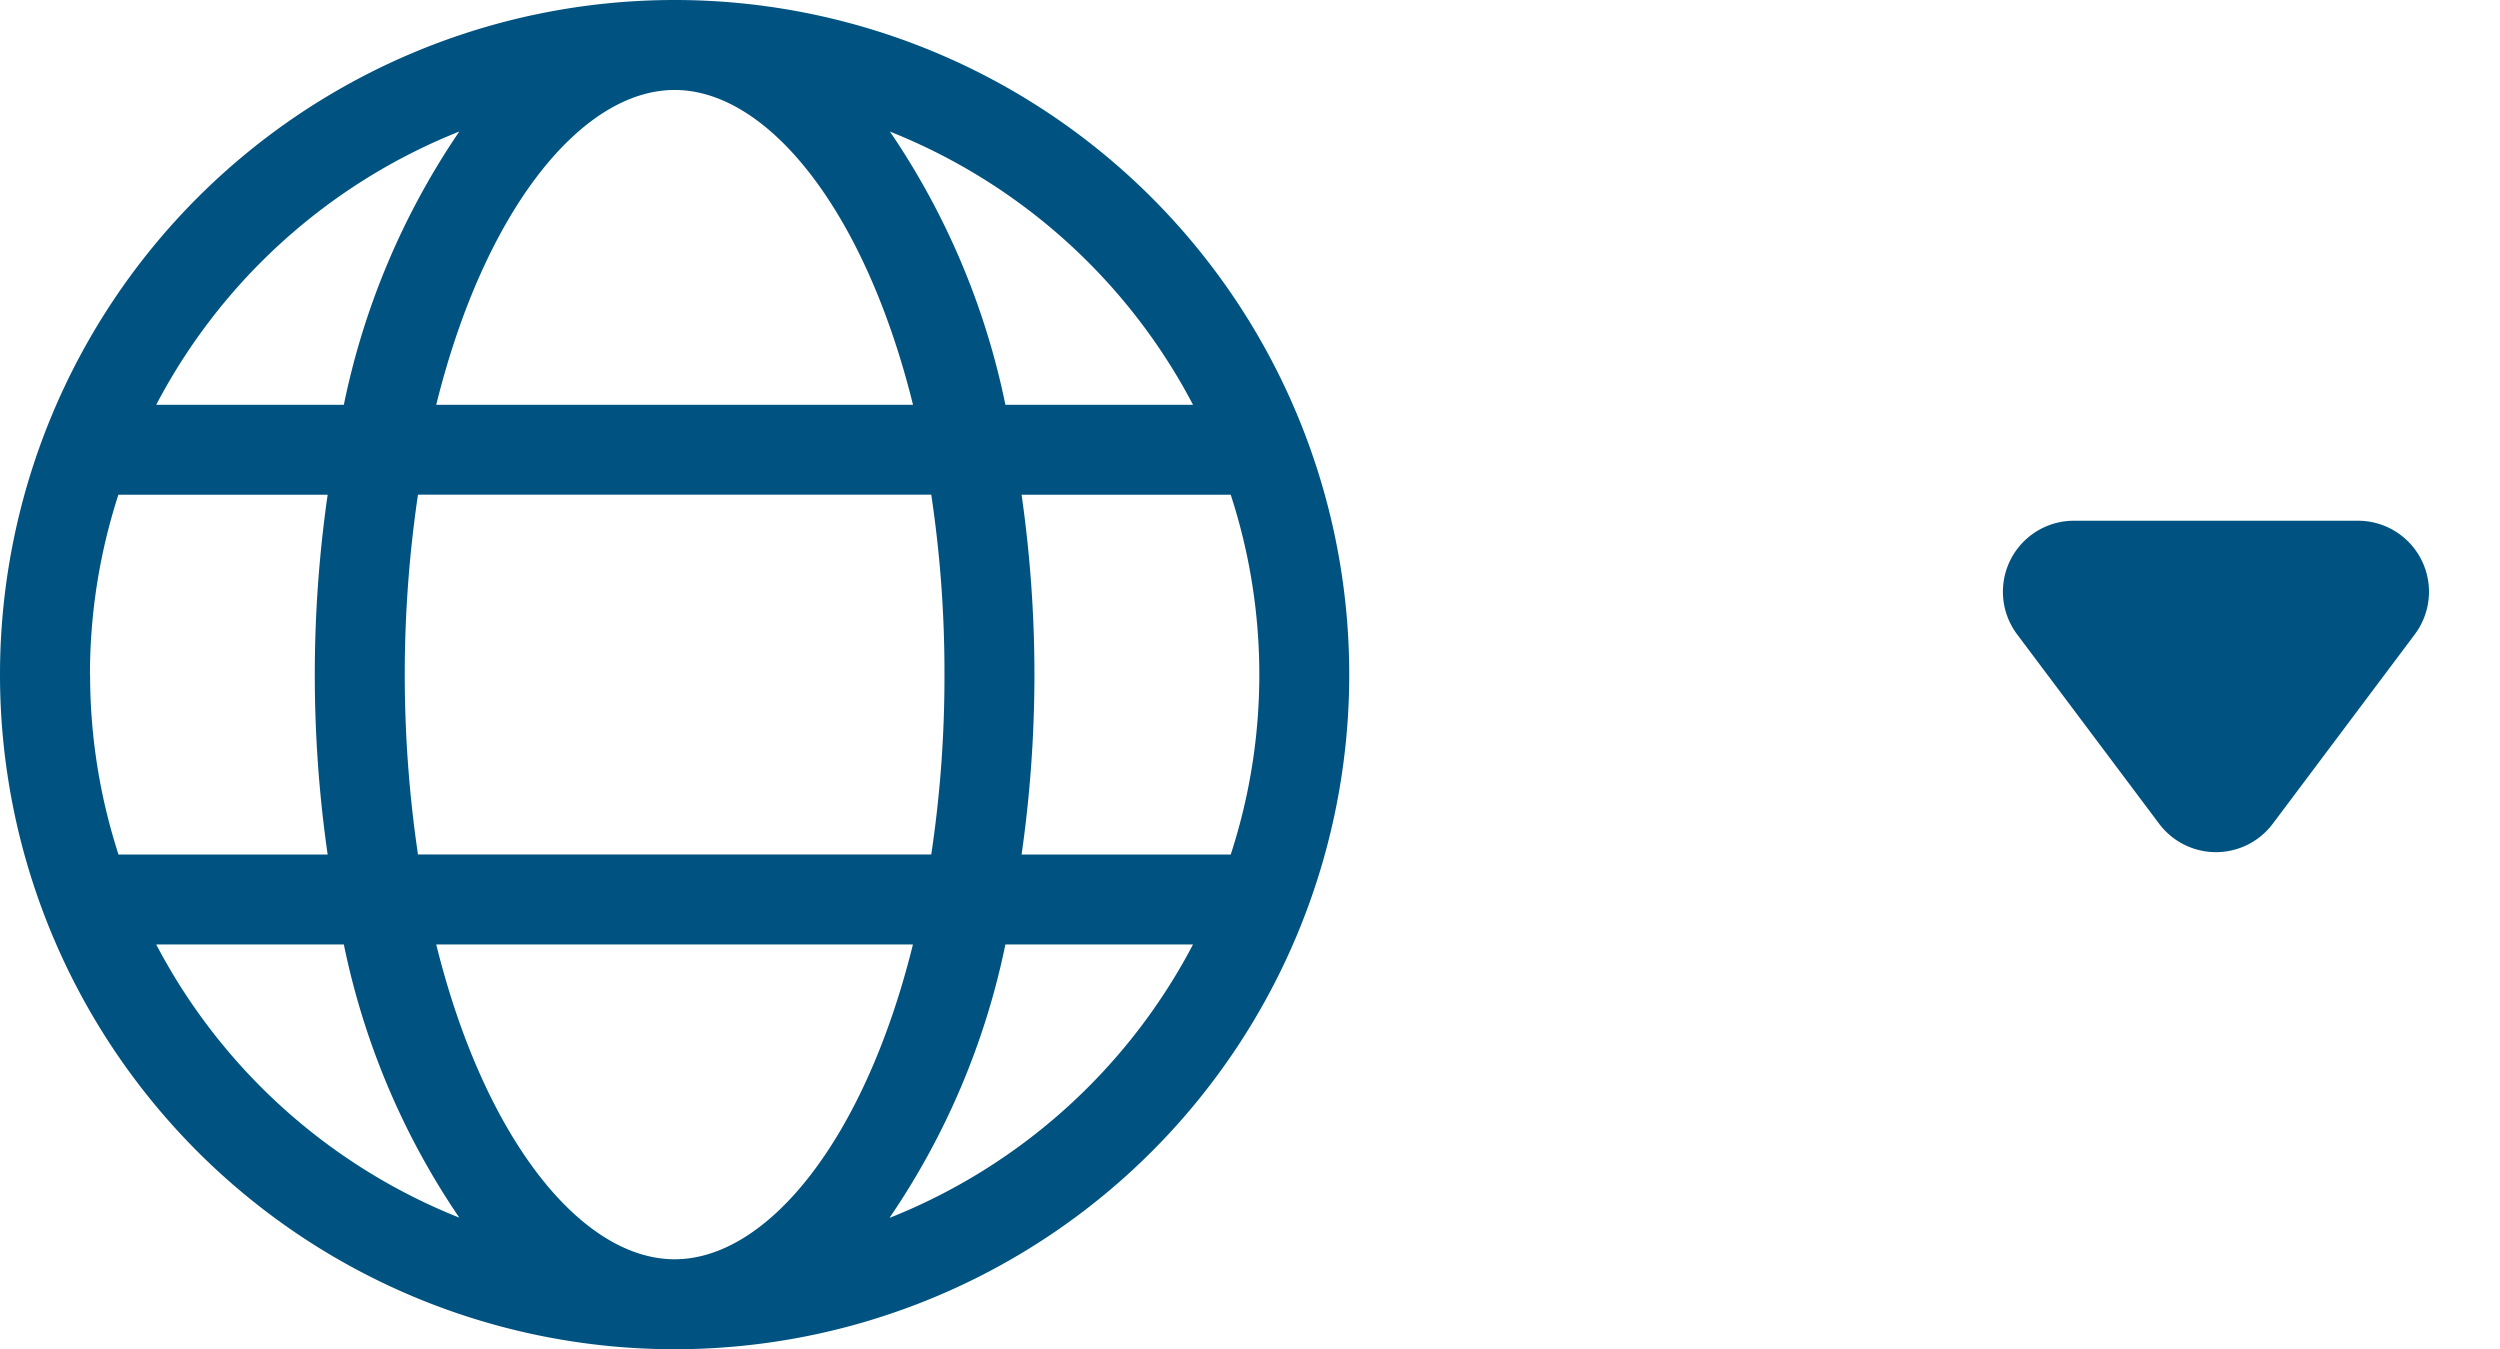
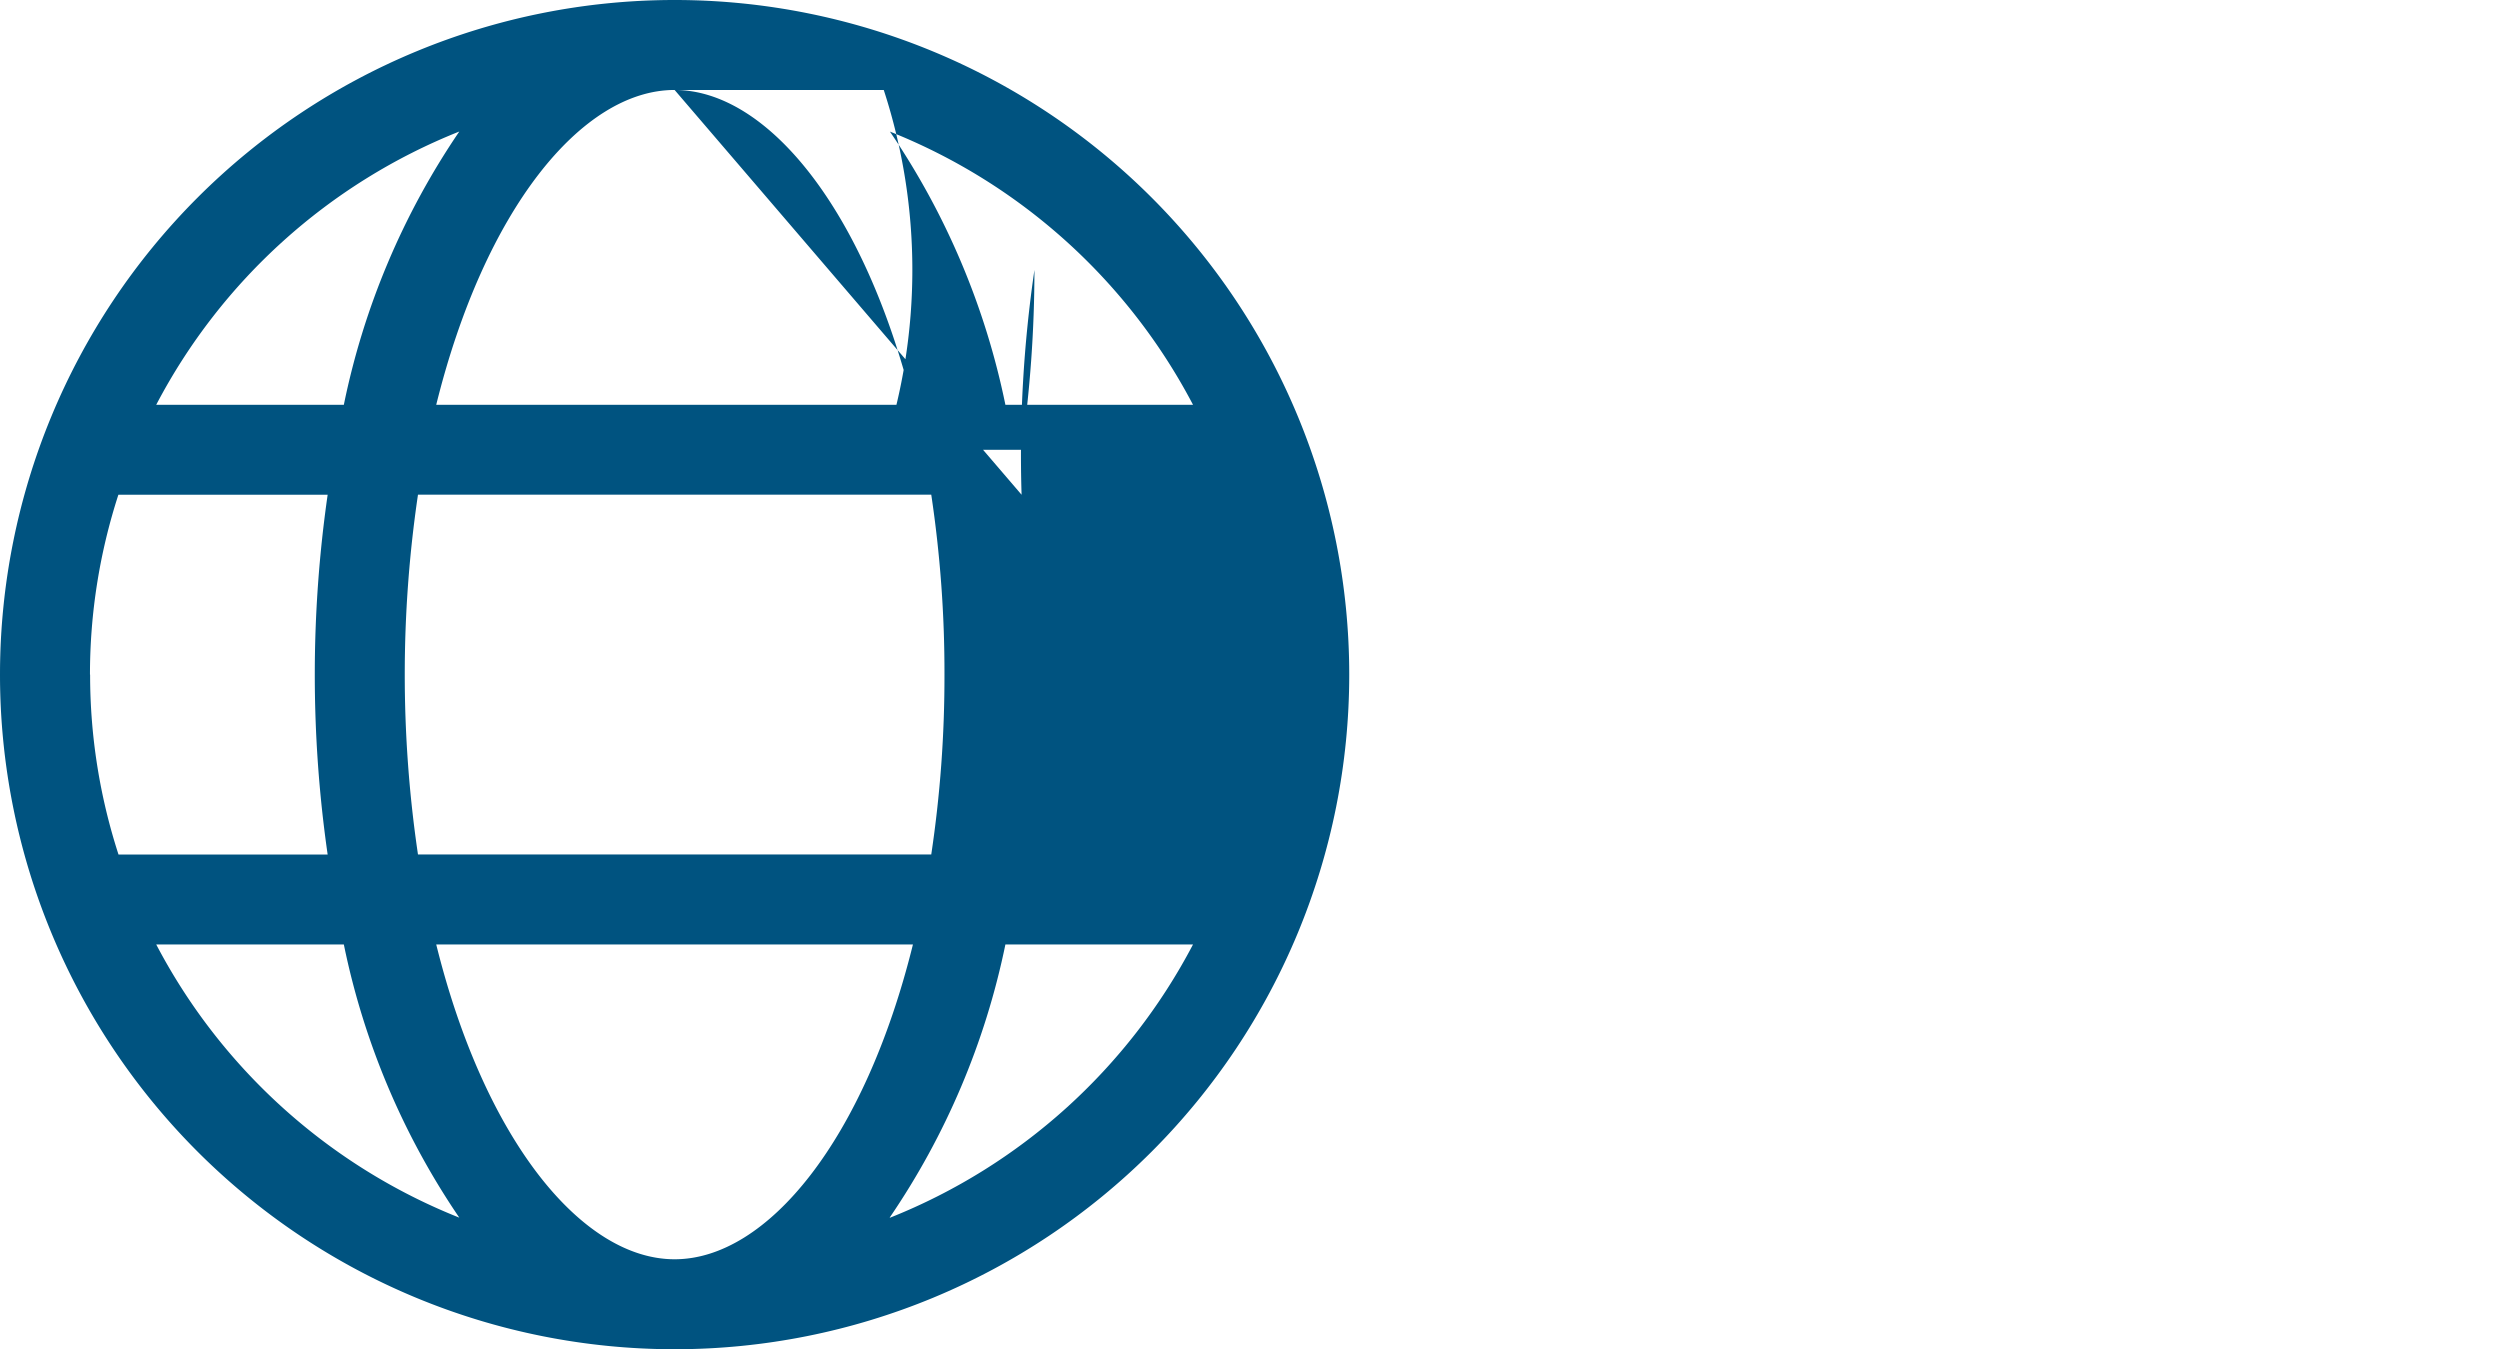
<svg xmlns="http://www.w3.org/2000/svg" width="35.205" height="19" viewBox="0 0 35.205 19">
  <g id="Idiomas" transform="translate(-1849.222)">
-     <path id="Caminho_5040" data-name="Caminho 5040" d="M10.5,1A9.5,9.5,0,1,0,20,10.5,9.5,9.5,0,0,0,10.5,1Zm0,17.733c-1.308,0-2.677-1.686-3.357-4.433h6.713C13.177,17.047,11.808,18.733,10.5,18.733Zm-3.614-5.7a17.327,17.327,0,0,1,0-5.067h7.228A16.879,16.879,0,0,1,14.3,10.5a16.879,16.879,0,0,1-.186,2.533ZM2.267,10.5a8.2,8.2,0,0,1,.4-2.533H5.614a17.806,17.806,0,0,0,0,5.067H2.669a8.2,8.2,0,0,1-.4-2.533ZM10.5,2.267c1.308,0,2.677,1.686,3.357,4.433H7.143C7.823,3.953,9.192,2.267,10.5,2.267Zm4.886,5.7h2.945a8.17,8.17,0,0,1,0,5.067H15.386a17.956,17.956,0,0,0,.181-2.533A17.956,17.956,0,0,0,15.386,7.967ZM17.8,6.7H15.158a10.618,10.618,0,0,0-1.626-3.847A8.273,8.273,0,0,1,17.8,6.7ZM7.468,2.852A10.618,10.618,0,0,0,5.842,6.7H3.2A8.273,8.273,0,0,1,7.468,2.852ZM3.2,14.3H5.842a10.618,10.618,0,0,0,1.626,3.847A8.273,8.273,0,0,1,3.2,14.3Zm10.328,3.847A10.618,10.618,0,0,0,15.158,14.3H17.8a8.273,8.273,0,0,1-4.265,3.847Z" transform="translate(1848.222 -1)" fill="#005380" />
-     <path id="Polígono_5" data-name="Polígono 5" d="M3.2,1.067a1,1,0,0,1,1.6,0l2,2.667a1,1,0,0,1-.8,1.6H2a1,1,0,0,1-.8-1.6Z" transform="translate(1884.427 12.667) rotate(180)" fill="#005380" />
+     <path id="Caminho_5040" data-name="Caminho 5040" d="M10.5,1A9.5,9.5,0,1,0,20,10.5,9.5,9.5,0,0,0,10.5,1Zm0,17.733c-1.308,0-2.677-1.686-3.357-4.433h6.713C13.177,17.047,11.808,18.733,10.5,18.733Zm-3.614-5.7a17.327,17.327,0,0,1,0-5.067h7.228A16.879,16.879,0,0,1,14.3,10.5a16.879,16.879,0,0,1-.186,2.533ZM2.267,10.5a8.2,8.2,0,0,1,.4-2.533H5.614a17.806,17.806,0,0,0,0,5.067H2.669a8.2,8.2,0,0,1-.4-2.533ZM10.5,2.267c1.308,0,2.677,1.686,3.357,4.433H7.143C7.823,3.953,9.192,2.267,10.5,2.267Zh2.945a8.17,8.17,0,0,1,0,5.067H15.386a17.956,17.956,0,0,0,.181-2.533A17.956,17.956,0,0,0,15.386,7.967ZM17.8,6.7H15.158a10.618,10.618,0,0,0-1.626-3.847A8.273,8.273,0,0,1,17.8,6.7ZM7.468,2.852A10.618,10.618,0,0,0,5.842,6.7H3.2A8.273,8.273,0,0,1,7.468,2.852ZM3.2,14.3H5.842a10.618,10.618,0,0,0,1.626,3.847A8.273,8.273,0,0,1,3.2,14.3Zm10.328,3.847A10.618,10.618,0,0,0,15.158,14.3H17.8a8.273,8.273,0,0,1-4.265,3.847Z" transform="translate(1848.222 -1)" fill="#005380" />
  </g>
</svg>